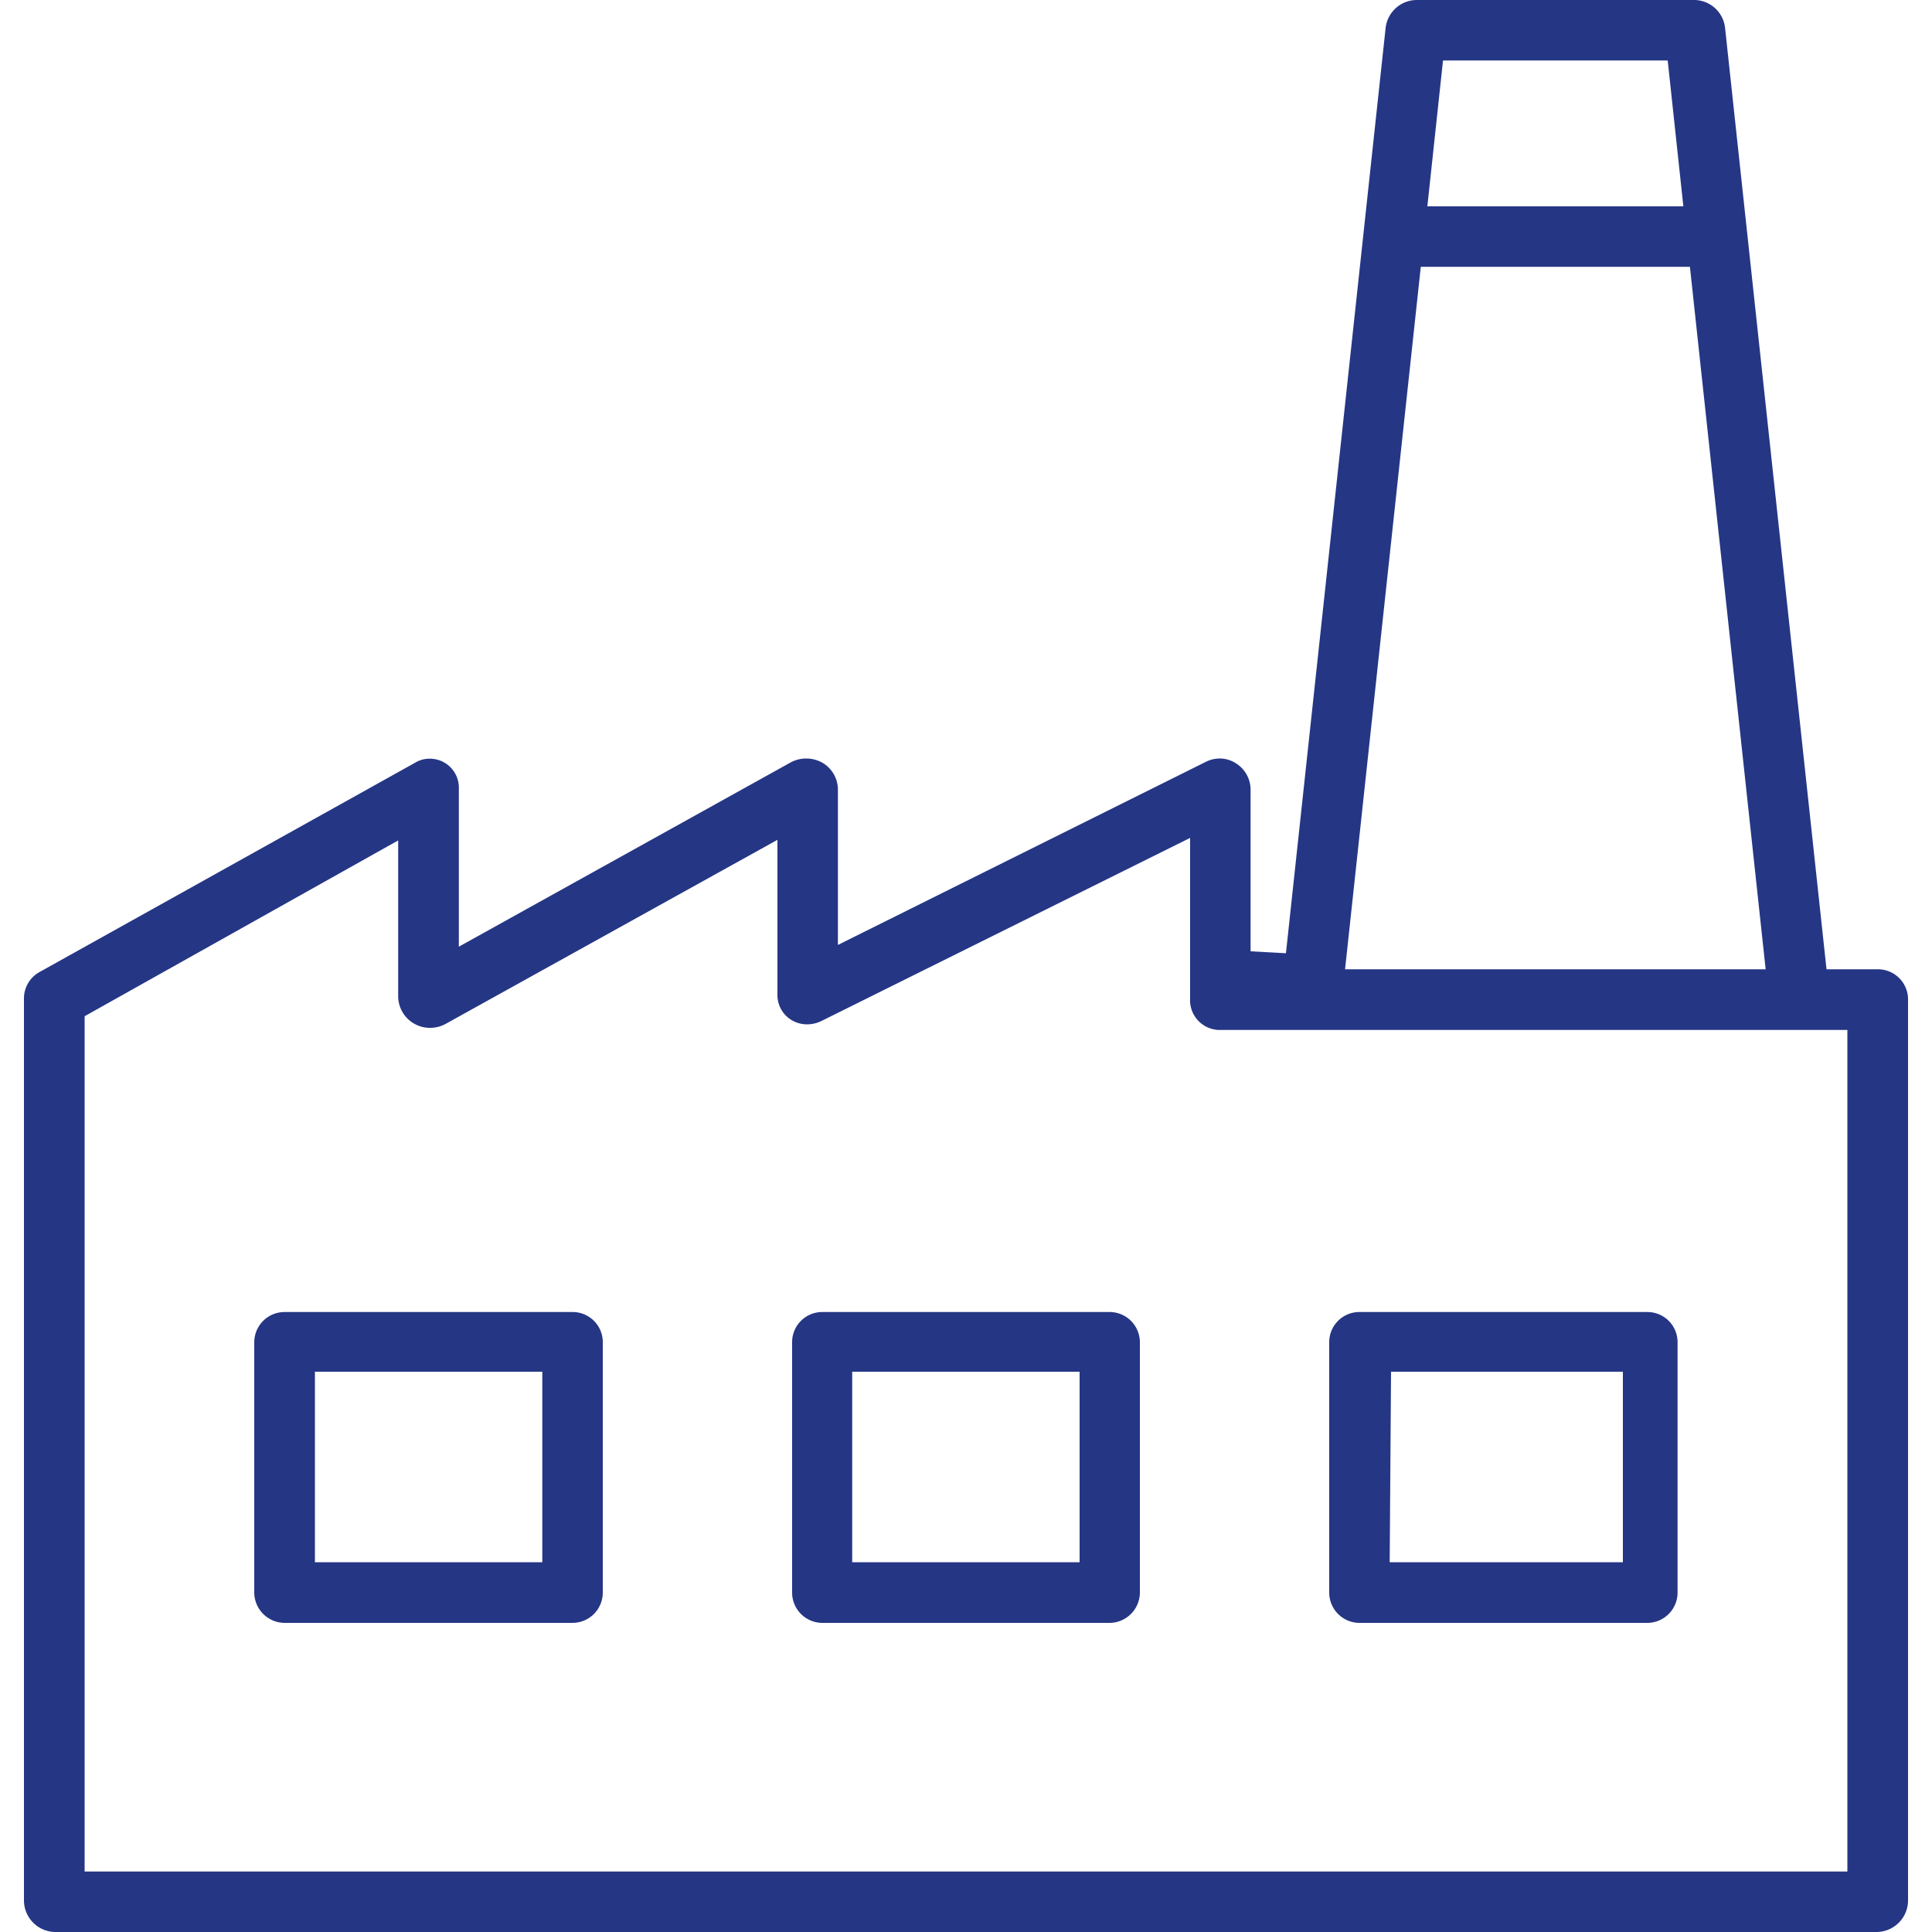
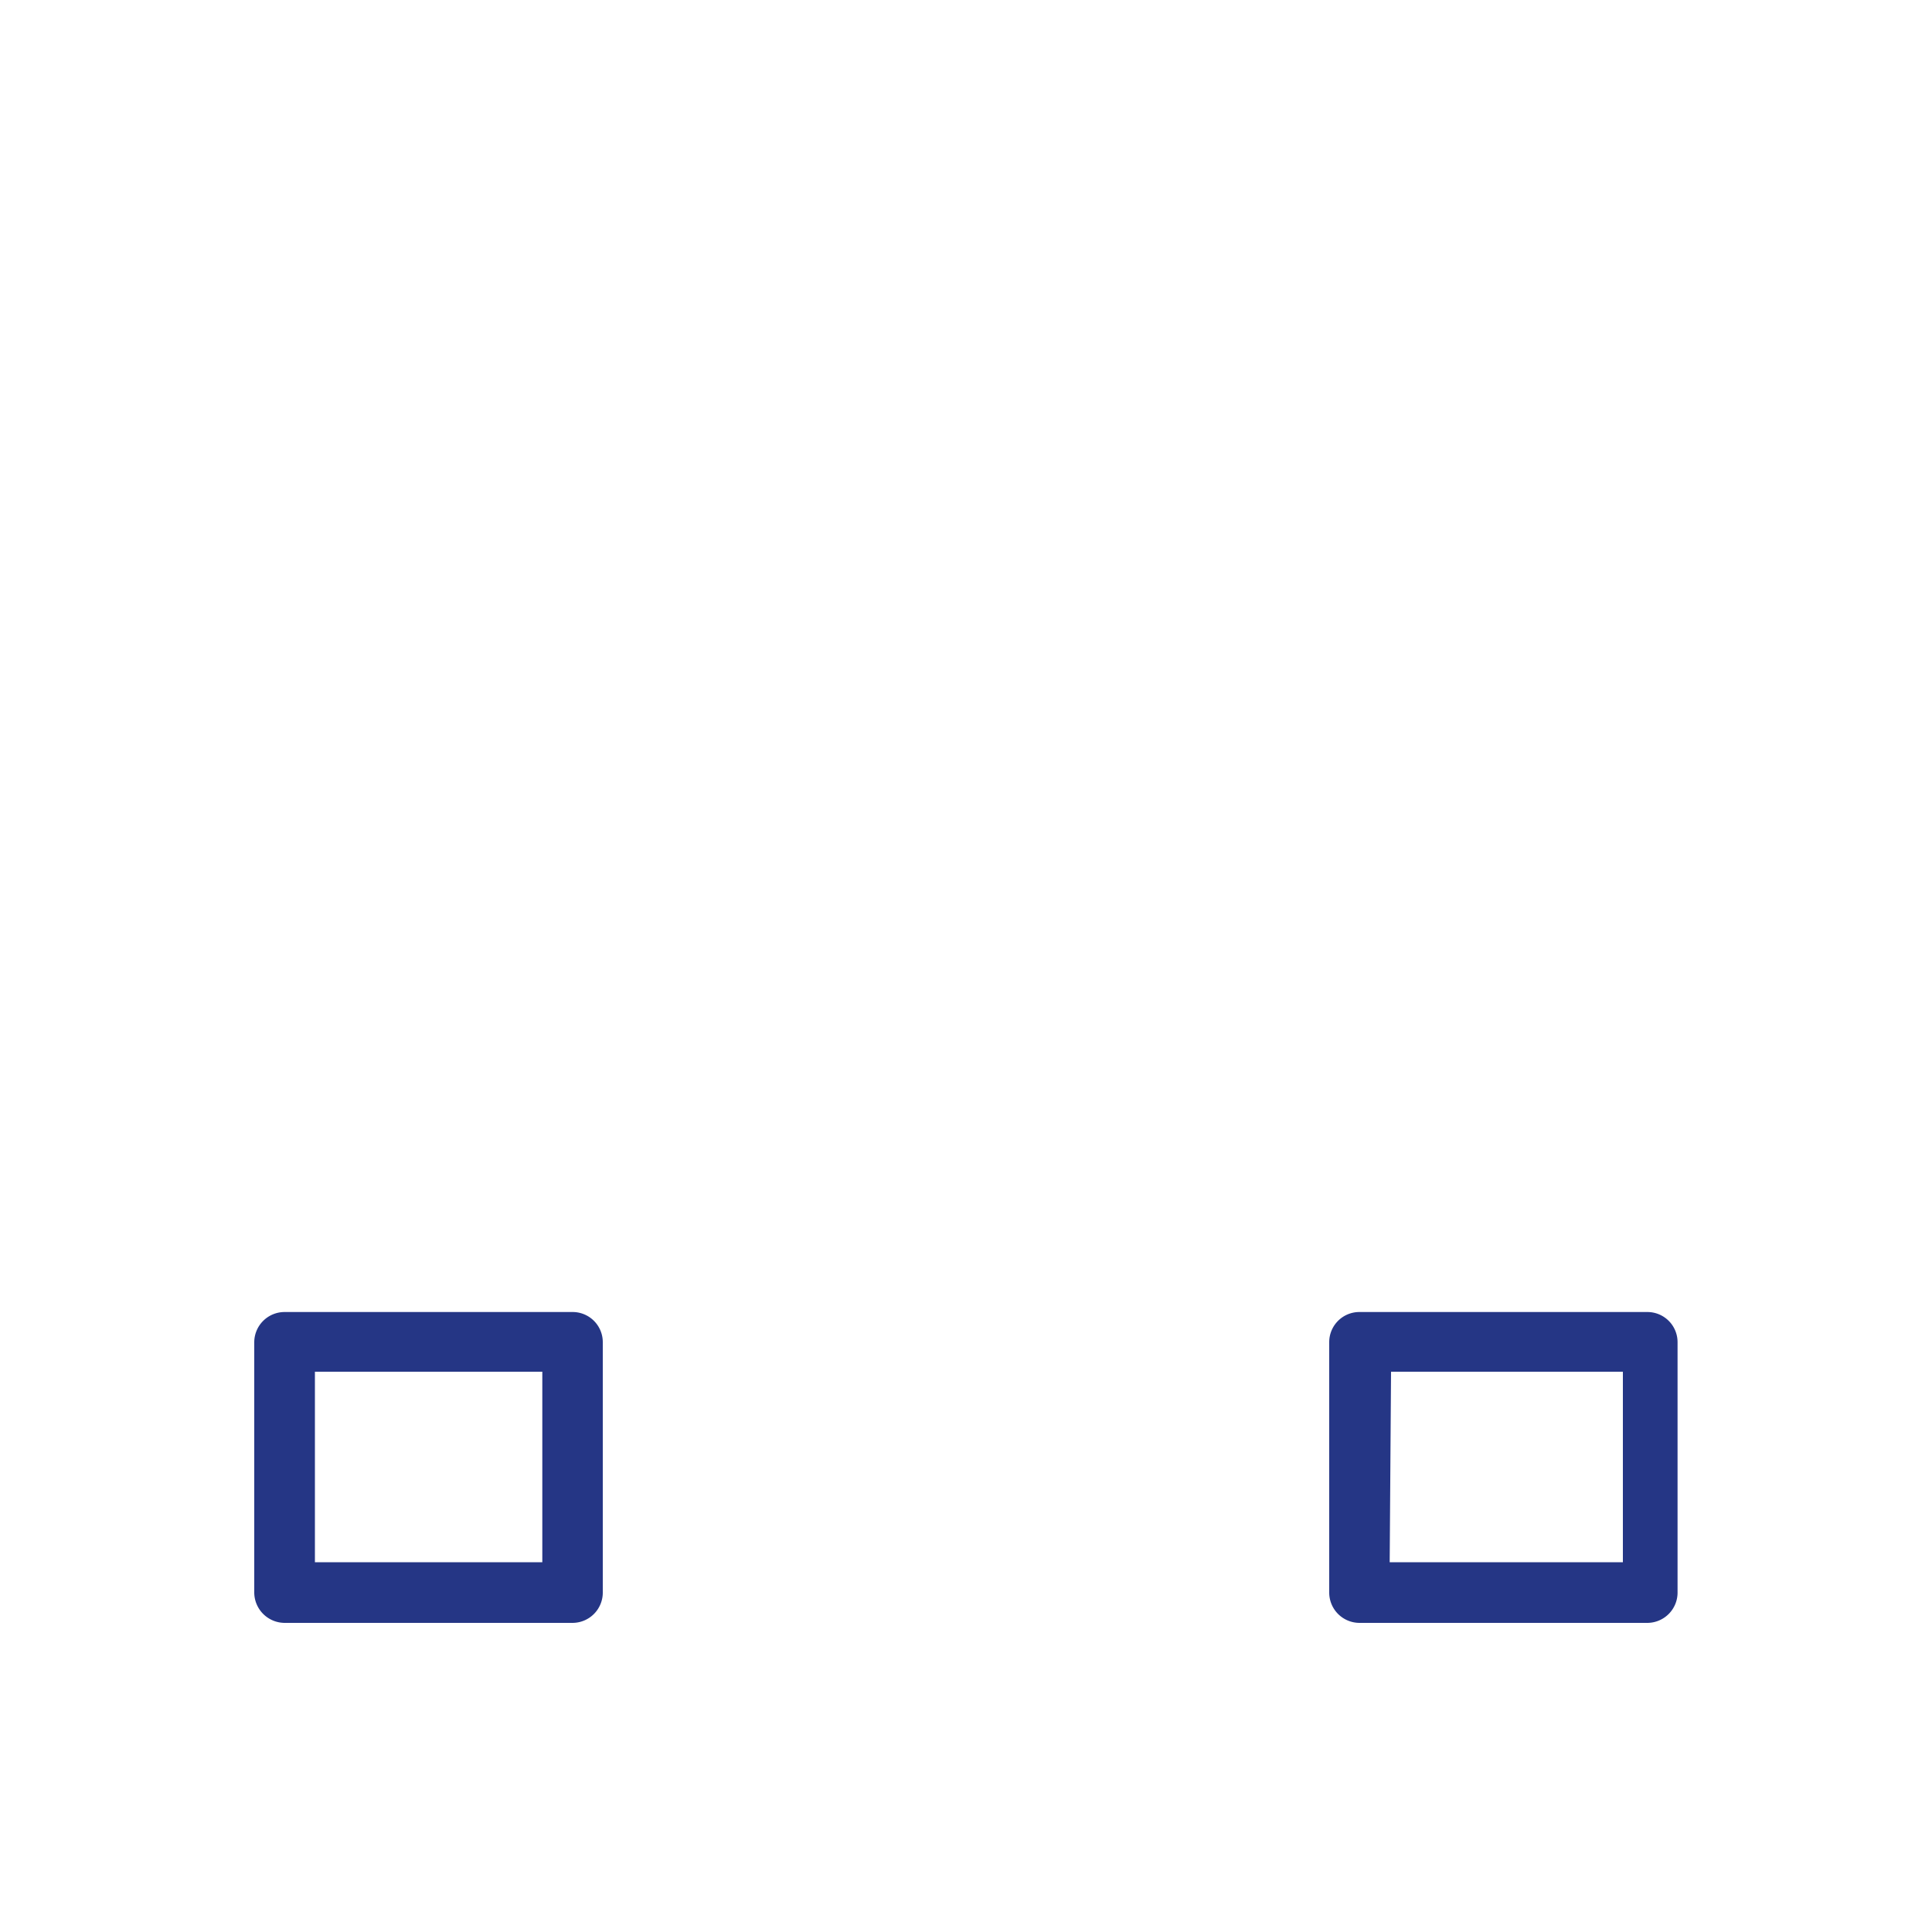
<svg xmlns="http://www.w3.org/2000/svg" id="fluxTresorerie_InvestissementInno_DepenseRD" width="100" height="100" viewBox="0 0 100 100">
  <defs>
    <style>.cls-1{fill:#253685;}</style>
  </defs>
  <title>IndustrialSite</title>
-   <path class="cls-1" d="M2.84,100a1.64,1.64,0,0,1-1.6-1.62V51.68a1.56,1.56,0,0,1,.81-1.37L21.5,39.47a1.43,1.43,0,0,1,.75-.2,1.5,1.5,0,0,1,1.5,1.54V49l17.18-9.54a1.69,1.69,0,0,1,.8-.2,1.72,1.72,0,0,1,.84.22,1.62,1.62,0,0,1,.8,1.36v8.07l19.07-9.49a1.62,1.62,0,0,1,.69-.16,1.53,1.53,0,0,1,.81.23,1.61,1.61,0,0,1,.79,1.36v8.39l1.83.1,5.16-47.9A1.63,1.63,0,0,1,73.3,0H87.73a1.62,1.62,0,0,1,1.56,1.45l5.25,48.72h2.62a1.56,1.56,0,0,1,1.6,1.52v46.7A1.64,1.64,0,0,1,97.15,100ZM4.38,52.6V96.87H95.62V53.31H63.07a1.54,1.54,0,0,1-1.47-1.63V43.37L42.49,52.86a1.71,1.71,0,0,1-.71.16,1.55,1.55,0,0,1-.84-.24,1.51,1.51,0,0,1-.7-1.31v-8L23.06,53a1.66,1.66,0,0,1-.79.2,1.62,1.62,0,0,1-.84-.22,1.64,1.64,0,0,1-.82-1.37V43.5Zm65.24-2.43H91.39L87.47,13.81H73.54Zm4.26-39.49H87.13l-.81-7.55H74.69Z" />
  <path class="cls-1" d="M14.73,84a1.58,1.58,0,0,1-1.57-1.57V69.47a1.57,1.57,0,0,1,1.57-1.56h14.9a1.56,1.56,0,0,1,1.57,1.56V82.39A1.57,1.57,0,0,1,29.63,84Zm1.57-3.14H28.07V71H16.3Z" />
-   <path class="cls-1" d="M42.55,84A1.57,1.57,0,0,1,41,82.39V69.47a1.56,1.56,0,0,1,1.57-1.56h14.9A1.57,1.57,0,0,1,59,69.47V82.39A1.58,1.58,0,0,1,57.45,84Zm1.56-3.14H55.88V71H44.11Z" />
  <path class="cls-1" d="M70.37,84a1.57,1.57,0,0,1-1.57-1.57V69.47a1.56,1.56,0,0,1,1.57-1.56h14.9a1.56,1.56,0,0,1,1.56,1.56V82.39A1.57,1.57,0,0,1,85.27,84Zm1.56-3.14H84V71h-12Z" />
</svg>